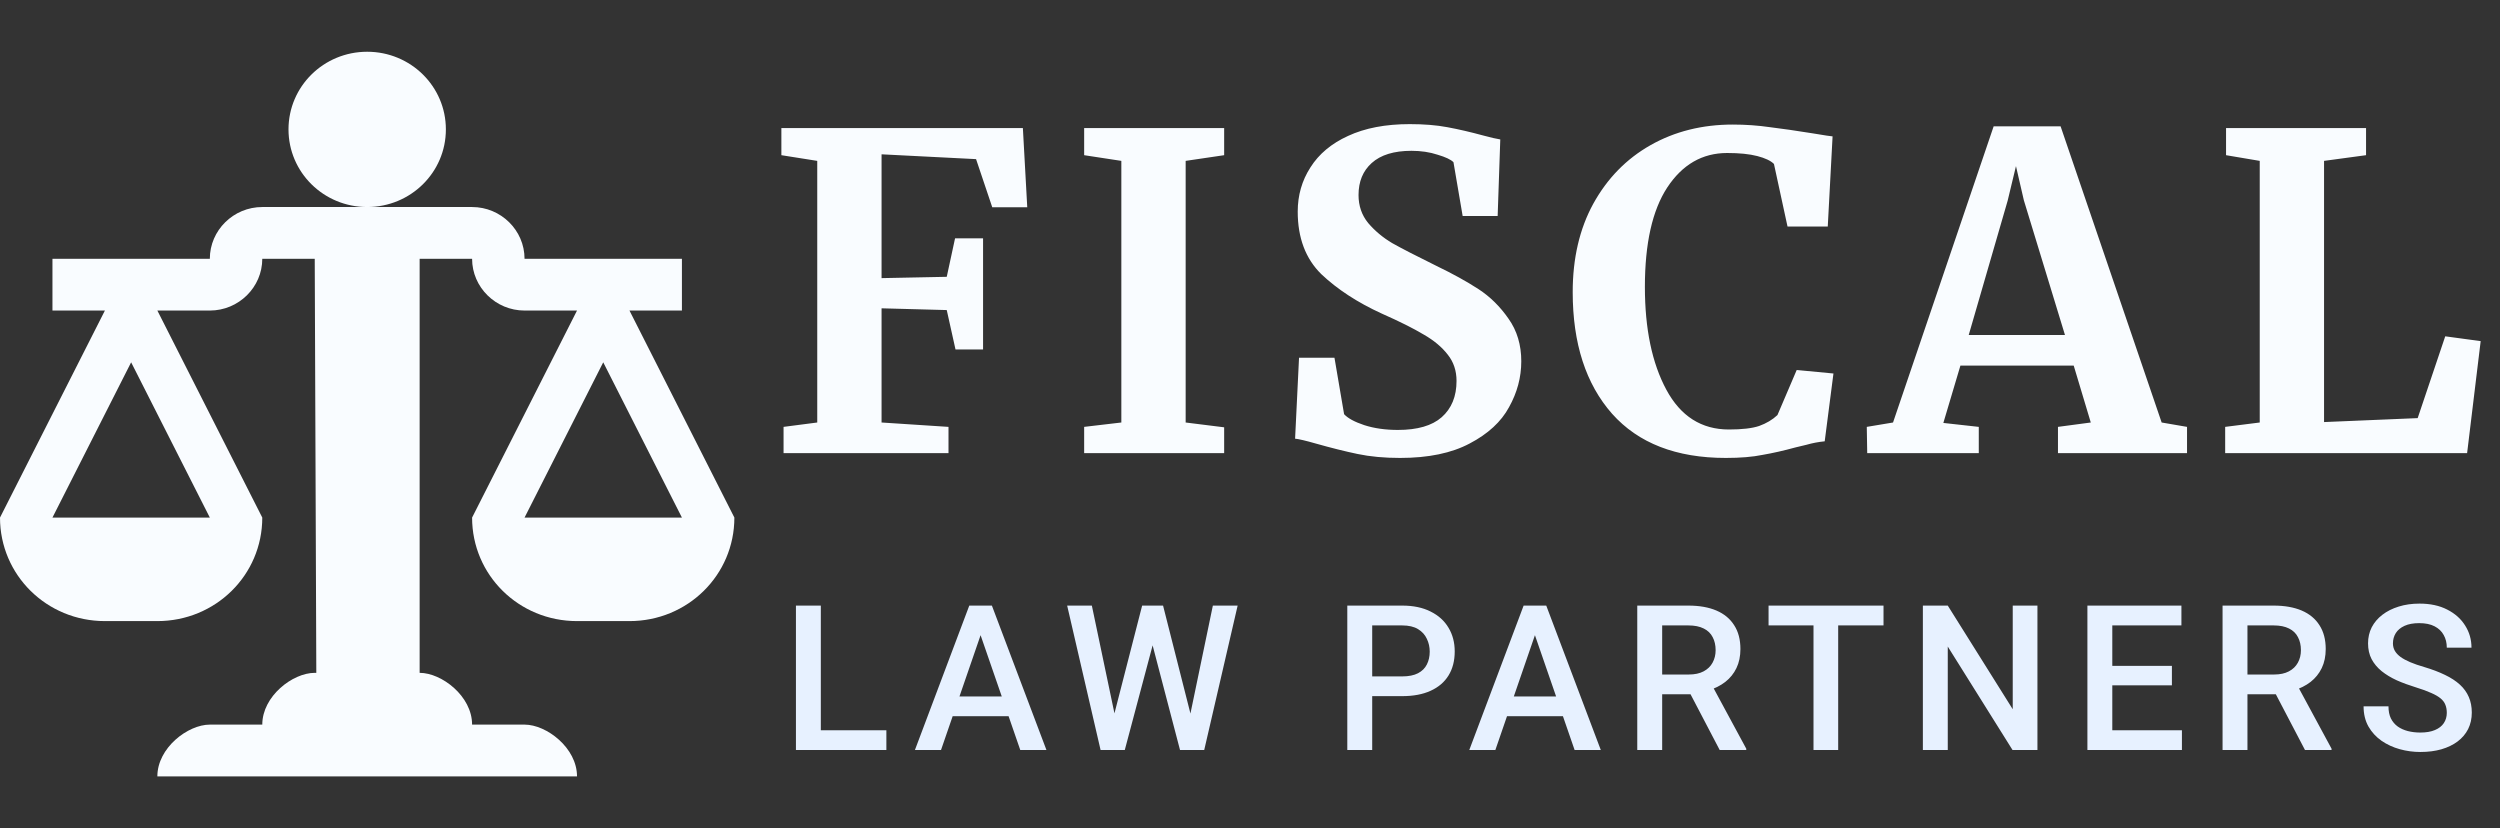
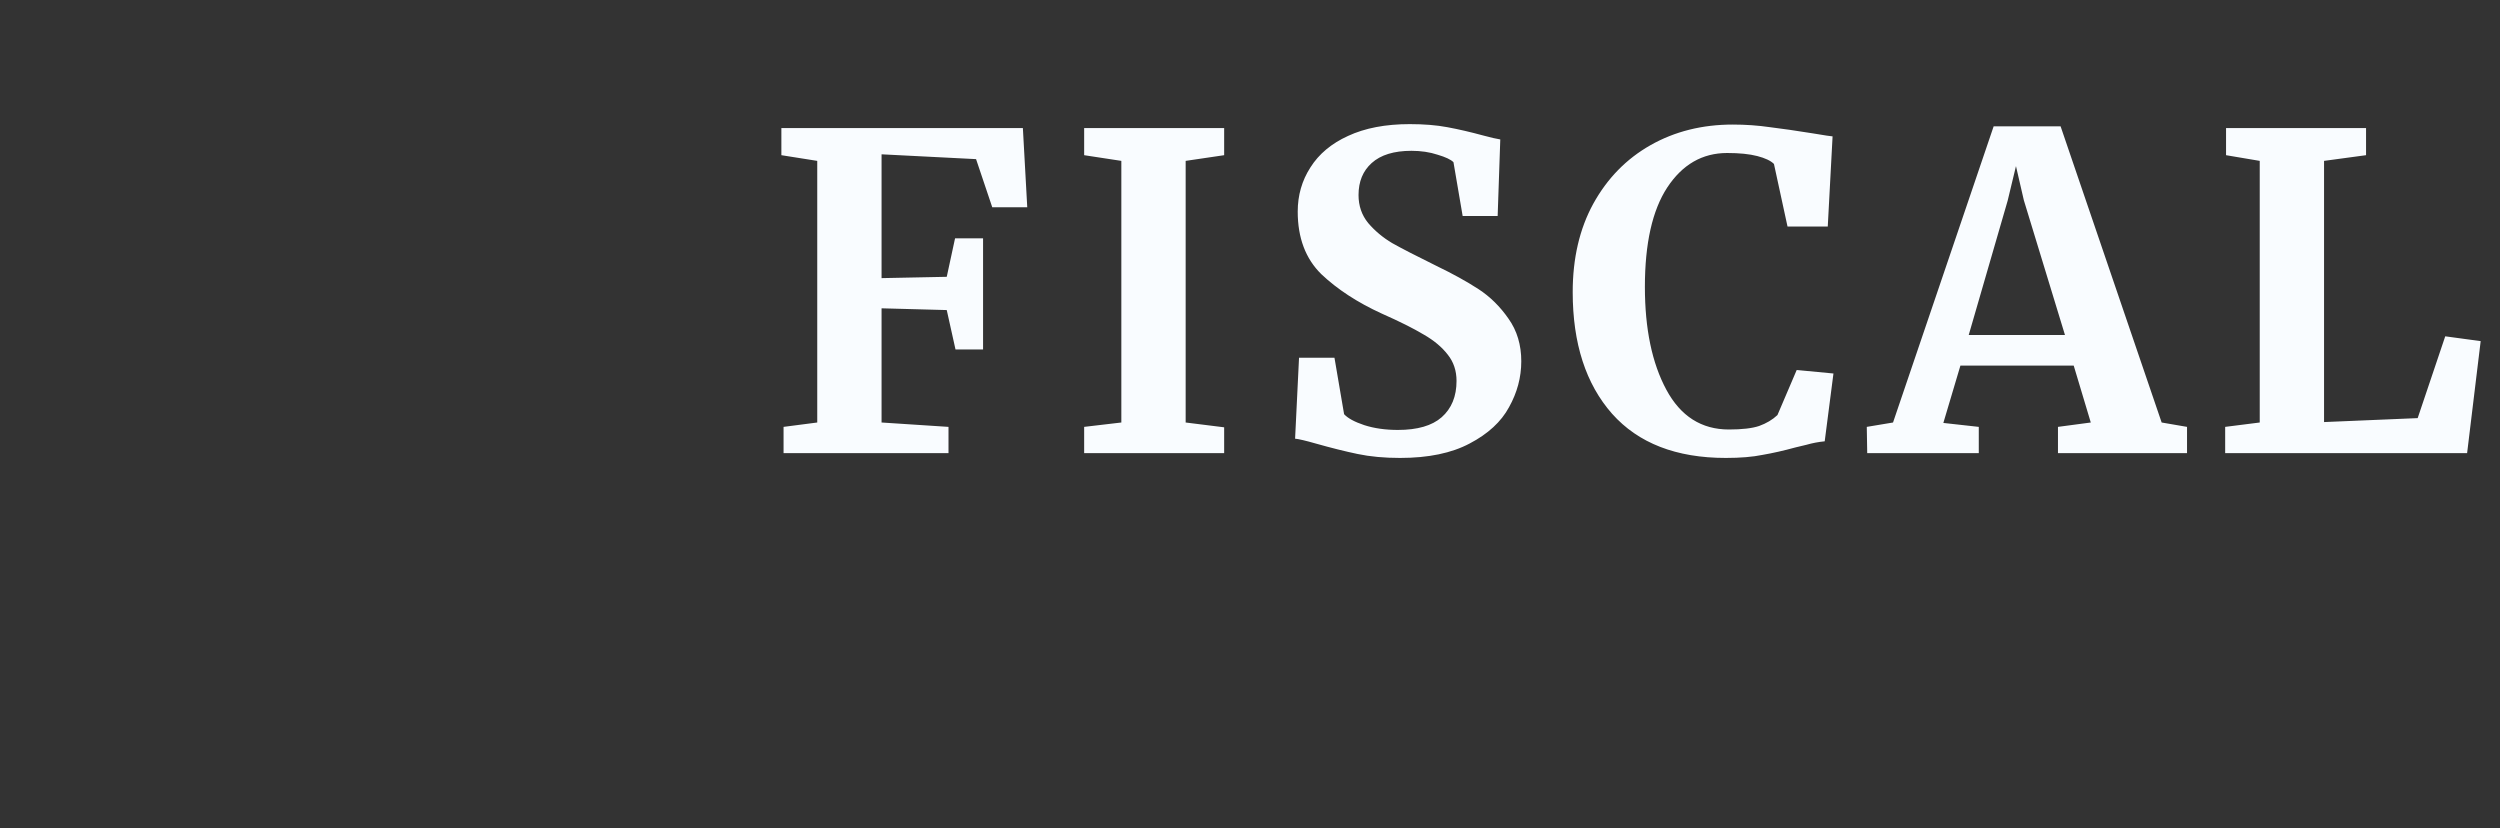
<svg xmlns="http://www.w3.org/2000/svg" width="160" height="53" viewBox="0 0 160 53" fill="none">
  <rect x="0" y="0" width="160" height="53" fill="#333333" stroke="none" />
-   <path fill-rule="evenodd" clip-rule="evenodd" d="M23.5 13.25C20.714 13.25 18.464 11.031 18.464 8.281C18.464 5.532 20.714 3.312 23.5 3.312C26.286 3.312 28.536 5.532 28.536 8.281C28.536 11.031 26.286 13.25 23.5 13.25ZM47 33.125C47 36.802 44.012 39.75 40.286 39.75H36.929C33.202 39.75 30.214 36.802 30.214 33.125L36.929 19.875H33.571C31.725 19.875 30.214 18.384 30.214 16.562H26.857V43.062C28.267 43.062 30.214 44.553 30.214 46.375H33.571C34.981 46.375 36.929 47.866 36.929 49.688H10.071C10.071 47.866 12.019 46.375 13.429 46.375H16.786C16.786 44.553 18.733 43.062 20.143 43.062H20.244L20.143 16.562H16.786C16.786 18.384 15.275 19.875 13.429 19.875H10.071L16.786 33.125C16.786 36.802 13.798 39.75 10.071 39.75H6.714C2.988 39.75 0 36.802 0 33.125L6.714 19.875H3.357V16.562H13.429C13.429 14.741 14.939 13.25 16.786 13.25H30.214C32.061 13.25 33.571 14.741 33.571 16.562H43.643V19.875H40.286L47 33.125ZM8.393 23.188L3.357 33.125H13.429L8.393 23.188ZM43.643 33.125L38.607 23.188L33.571 33.125H43.643Z" fill="#F9FCFF" />
  <path d="M52.304 10.296L50.008 9.932V8.196H65.464L65.744 13.264H63.504L62.468 10.184L56.42 9.876V17.8L60.592 17.716L61.124 15.252H62.916V22.364H61.152L60.592 19.844L56.42 19.732V27.04L60.704 27.32V29H50.148V27.32L52.304 27.04V10.296ZM71.766 10.296L69.386 9.932V8.196H78.346V9.932L75.882 10.296V27.04L78.346 27.348V29H69.386V27.32L71.766 27.04V10.296ZM89.606 29.308C88.598 29.308 87.692 29.224 86.89 29.056C86.087 28.888 85.191 28.664 84.202 28.384C83.548 28.197 83.11 28.095 82.886 28.076L83.138 22.896H85.406L86.022 26.508C86.264 26.769 86.694 27.003 87.31 27.208C87.944 27.413 88.663 27.516 89.466 27.516C90.716 27.516 91.65 27.245 92.266 26.704C92.9 26.144 93.218 25.369 93.218 24.38C93.218 23.727 93.031 23.167 92.658 22.7C92.284 22.215 91.771 21.785 91.118 21.412C90.464 21.02 89.568 20.572 88.43 20.068C86.88 19.359 85.592 18.519 84.566 17.548C83.558 16.559 83.054 15.224 83.054 13.544C83.054 12.499 83.324 11.556 83.866 10.716C84.407 9.857 85.21 9.185 86.274 8.7C87.356 8.196 88.672 7.944 90.222 7.944C91.136 7.944 91.939 8.009 92.63 8.14C93.339 8.271 94.104 8.448 94.926 8.672C95.411 8.803 95.775 8.887 96.018 8.924L95.85 13.824H93.61L93.022 10.38C92.854 10.212 92.518 10.053 92.014 9.904C91.51 9.736 90.95 9.652 90.334 9.652C89.214 9.652 88.364 9.913 87.786 10.436C87.226 10.94 86.946 11.621 86.946 12.48C86.946 13.171 87.151 13.768 87.562 14.272C87.991 14.776 88.504 15.205 89.102 15.56C89.699 15.896 90.642 16.381 91.93 17.016C92.975 17.52 93.871 18.015 94.618 18.5C95.364 18.985 96.008 19.62 96.55 20.404C97.091 21.169 97.362 22.075 97.362 23.12C97.362 24.147 97.1 25.127 96.578 26.06C96.074 26.993 95.234 27.768 94.058 28.384C92.9 29 91.416 29.308 89.606 29.308ZM110.453 29.308C107.279 29.308 104.853 28.365 103.173 26.48C101.493 24.576 100.653 21.981 100.653 18.696C100.653 16.531 101.091 14.645 101.969 13.04C102.865 11.416 104.087 10.165 105.637 9.288C107.186 8.411 108.941 7.972 110.901 7.972C111.722 7.972 112.515 8.028 113.281 8.14C114.046 8.233 114.951 8.364 115.997 8.532C116.781 8.663 117.21 8.728 117.285 8.728L116.977 14.496H114.401L113.533 10.492C113.327 10.287 112.973 10.119 112.469 9.988C111.965 9.857 111.321 9.792 110.537 9.792C108.95 9.792 107.671 10.529 106.701 12.004C105.749 13.46 105.273 15.579 105.273 18.36C105.273 21.048 105.73 23.241 106.645 24.94C107.559 26.639 108.894 27.488 110.649 27.488C111.489 27.488 112.133 27.413 112.581 27.264C113.047 27.096 113.439 26.863 113.757 26.564L114.989 23.68L117.341 23.904L116.781 28.244C116.389 28.281 115.997 28.356 115.605 28.468C115.231 28.561 114.998 28.617 114.905 28.636C114.158 28.841 113.458 29 112.805 29.112C112.17 29.243 111.386 29.308 110.453 29.308ZM127.594 8.084H131.878L138.346 27.04L139.97 27.32V29H131.71V27.32L133.81 27.04L132.718 23.4H125.466L124.374 27.068L126.642 27.32V29H119.502L119.474 27.32L121.154 27.04L127.594 8.084ZM129.526 12.816L129.022 10.632L128.49 12.844L125.998 21.44H132.158L129.526 12.816ZM144.623 10.296L142.467 9.932V8.196H151.427V9.932L148.739 10.296V27.012L154.731 26.76L156.495 21.524L158.763 21.832L157.895 29H142.411V27.32L144.623 27.04V10.296Z" fill="#F9FCFF" />
-   <path d="M56.728 46.737V48H52.088V46.737H56.728ZM52.533 38.758V48H50.94V38.758H52.533ZM62.986 39.989L60.225 48H58.555L62.034 38.758H63.1L62.986 39.989ZM65.297 48L62.529 39.989L62.408 38.758H63.481L66.972 48H65.297ZM65.163 44.572V45.835H60.136V44.572H65.163ZM71.256 45.924L73.097 38.758H74.061L73.954 40.605L71.986 48H70.983L71.256 45.924ZM69.878 38.758L71.37 45.867L71.503 48H70.437L68.298 38.758H69.878ZM76.15 45.848L77.623 38.758H79.209L77.07 48H76.004L76.15 45.848ZM74.436 38.758L76.258 45.943L76.524 48H75.521L73.585 40.605L73.484 38.758H74.436ZM89.738 44.553H87.332V43.29H89.738C90.156 43.29 90.495 43.222 90.753 43.087C91.011 42.952 91.2 42.765 91.318 42.528C91.441 42.287 91.502 42.012 91.502 41.703C91.502 41.411 91.441 41.138 91.318 40.884C91.2 40.626 91.011 40.419 90.753 40.262C90.495 40.106 90.156 40.027 89.738 40.027H87.821V48H86.227V38.758H89.738C90.453 38.758 91.06 38.885 91.559 39.139C92.063 39.388 92.446 39.735 92.708 40.18C92.971 40.62 93.102 41.123 93.102 41.69C93.102 42.287 92.971 42.799 92.708 43.227C92.446 43.654 92.063 43.982 91.559 44.21C91.06 44.439 90.453 44.553 89.738 44.553ZM98.464 39.989L95.703 48H94.034L97.512 38.758H98.579L98.464 39.989ZM100.775 48L98.007 39.989L97.887 38.758H98.96L102.451 48H100.775ZM100.642 44.572V45.835H95.614V44.572H100.642ZM104.785 38.758H108.054C108.757 38.758 109.356 38.864 109.851 39.075C110.346 39.287 110.725 39.6 110.987 40.015C111.254 40.425 111.387 40.933 111.387 41.538C111.387 41.999 111.302 42.406 111.133 42.757C110.964 43.108 110.725 43.404 110.416 43.645C110.107 43.883 109.739 44.067 109.311 44.198L108.829 44.433H105.89L105.877 43.169H108.08C108.461 43.169 108.778 43.102 109.032 42.966C109.286 42.831 109.476 42.647 109.603 42.414C109.734 42.177 109.8 41.91 109.8 41.614C109.8 41.293 109.737 41.013 109.61 40.776C109.487 40.535 109.296 40.351 109.038 40.224C108.78 40.093 108.452 40.027 108.054 40.027H106.379V48H104.785V38.758ZM110.06 48L107.889 43.849L109.559 43.842L111.761 47.917V48H110.06ZM117.644 38.758V48H116.064V38.758H117.644ZM120.545 38.758V40.027H113.188V38.758H120.545ZM130.396 38.758V48H128.802L124.657 41.379V48H123.064V38.758H124.657L128.815 45.391V38.758H130.396ZM139.643 46.737V48H134.736V46.737H139.643ZM135.187 38.758V48H133.594V38.758H135.187ZM139.002 42.617V43.861H134.736V42.617H139.002ZM139.611 38.758V40.027H134.736V38.758H139.611ZM142.244 38.758H145.513C146.216 38.758 146.814 38.864 147.31 39.075C147.805 39.287 148.183 39.6 148.446 40.015C148.712 40.425 148.846 40.933 148.846 41.538C148.846 41.999 148.761 42.406 148.592 42.757C148.423 43.108 148.183 43.404 147.875 43.645C147.566 43.883 147.197 44.067 146.77 44.198L146.288 44.433H143.349L143.336 43.169H145.539C145.919 43.169 146.237 43.102 146.491 42.966C146.745 42.831 146.935 42.647 147.062 42.414C147.193 42.177 147.259 41.91 147.259 41.614C147.259 41.293 147.195 41.013 147.068 40.776C146.946 40.535 146.755 40.351 146.497 40.224C146.239 40.093 145.911 40.027 145.513 40.027H143.837V48H142.244V38.758ZM147.519 48L145.348 43.849L147.018 43.842L149.22 47.917V48H147.519ZM156.595 45.62C156.595 45.429 156.565 45.26 156.506 45.112C156.451 44.964 156.352 44.828 156.208 44.706C156.064 44.583 155.861 44.464 155.598 44.35C155.34 44.232 155.01 44.111 154.608 43.988C154.168 43.853 153.762 43.703 153.389 43.538C153.021 43.368 152.7 43.174 152.425 42.954C152.149 42.729 151.936 42.473 151.783 42.185C151.631 41.894 151.555 41.557 151.555 41.176C151.555 40.8 151.633 40.457 151.79 40.148C151.951 39.839 152.177 39.572 152.469 39.348C152.765 39.12 153.114 38.944 153.516 38.821C153.918 38.694 154.363 38.631 154.849 38.631C155.535 38.631 156.125 38.758 156.62 39.012C157.12 39.266 157.503 39.606 157.769 40.034C158.04 40.461 158.175 40.933 158.175 41.449H156.595C156.595 41.145 156.529 40.876 156.398 40.643C156.271 40.406 156.077 40.22 155.814 40.084C155.556 39.949 155.228 39.881 154.83 39.881C154.454 39.881 154.14 39.938 153.891 40.053C153.641 40.167 153.455 40.322 153.332 40.516C153.21 40.711 153.148 40.931 153.148 41.176C153.148 41.35 153.188 41.508 153.269 41.652C153.349 41.792 153.472 41.923 153.637 42.046C153.802 42.164 154.009 42.276 154.259 42.382C154.509 42.488 154.803 42.59 155.141 42.687C155.653 42.839 156.1 43.009 156.481 43.195C156.862 43.377 157.179 43.584 157.433 43.817C157.687 44.05 157.877 44.314 158.004 44.61C158.131 44.902 158.195 45.234 158.195 45.607C158.195 45.996 158.116 46.347 157.96 46.661C157.803 46.97 157.579 47.234 157.287 47.454C156.999 47.67 156.652 47.837 156.246 47.956C155.844 48.07 155.395 48.127 154.9 48.127C154.456 48.127 154.018 48.068 153.586 47.949C153.159 47.831 152.769 47.651 152.418 47.41C152.067 47.164 151.788 46.859 151.58 46.496C151.373 46.127 151.269 45.698 151.269 45.207H152.863C152.863 45.508 152.913 45.764 153.015 45.975C153.121 46.187 153.267 46.36 153.453 46.496C153.639 46.627 153.855 46.724 154.1 46.788C154.35 46.851 154.617 46.883 154.9 46.883C155.272 46.883 155.584 46.83 155.833 46.724C156.087 46.618 156.278 46.47 156.404 46.28C156.531 46.089 156.595 45.869 156.595 45.62Z" fill="#E7F1FF" />
</svg>